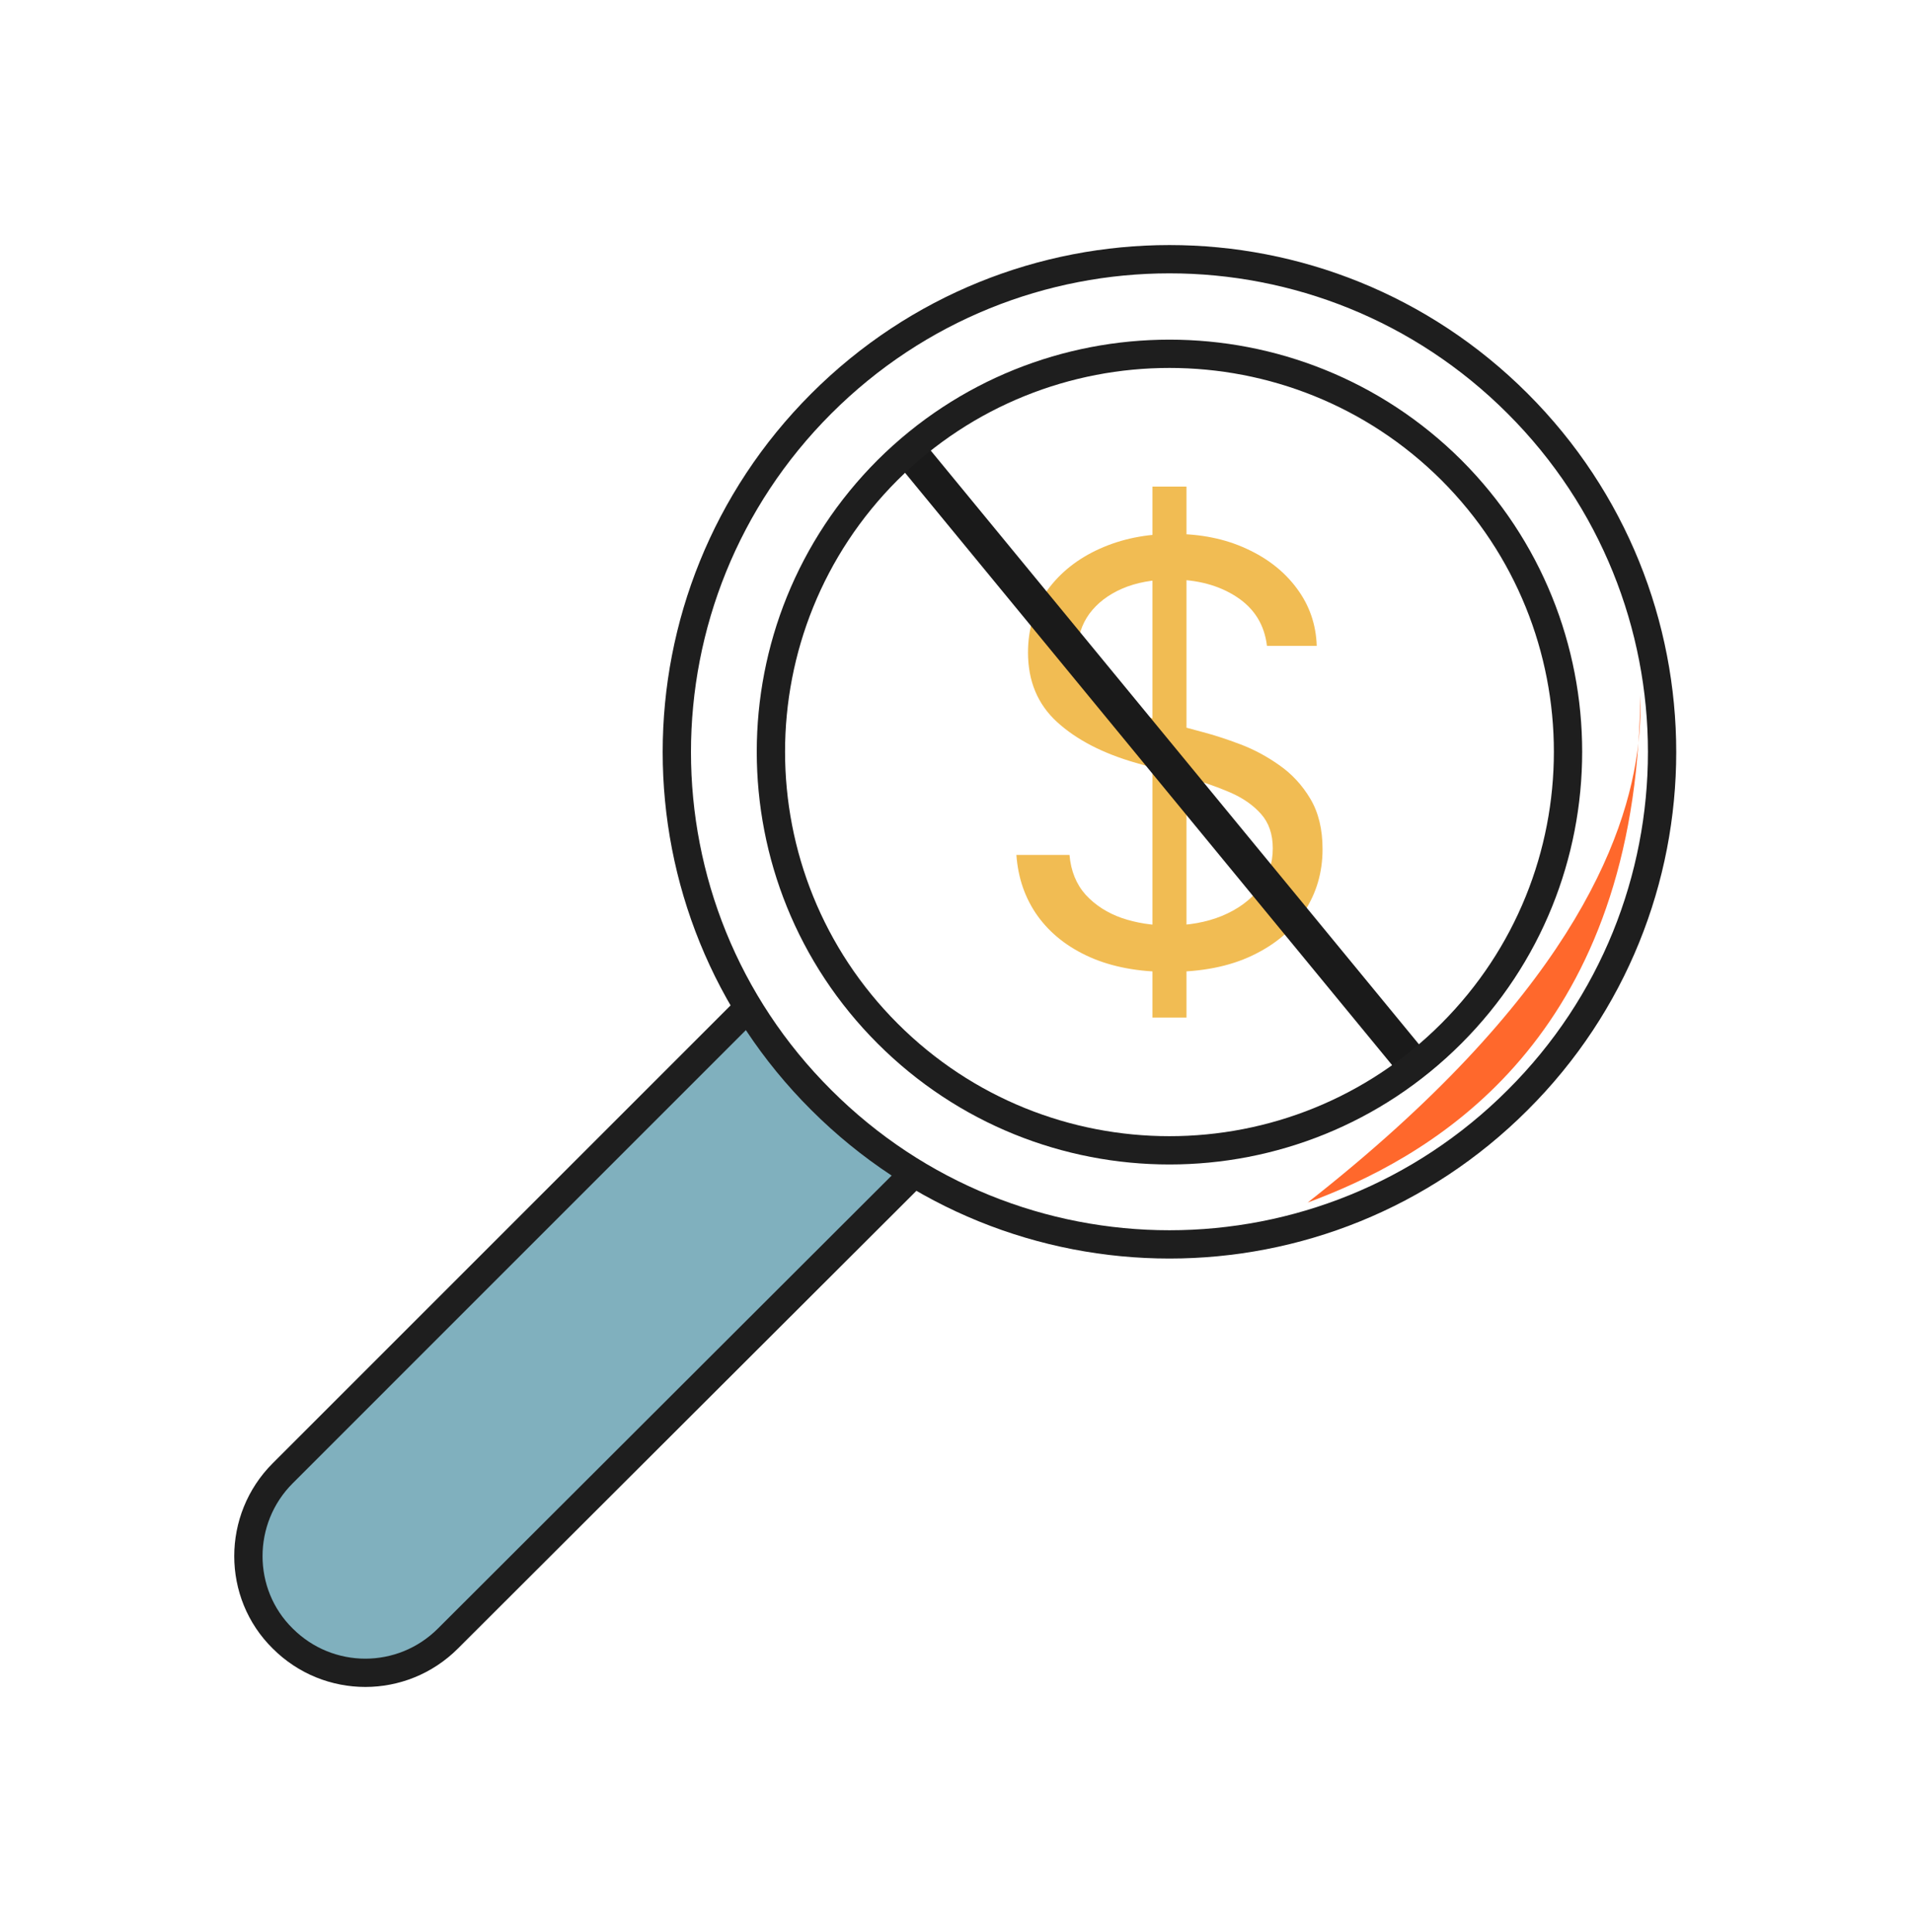
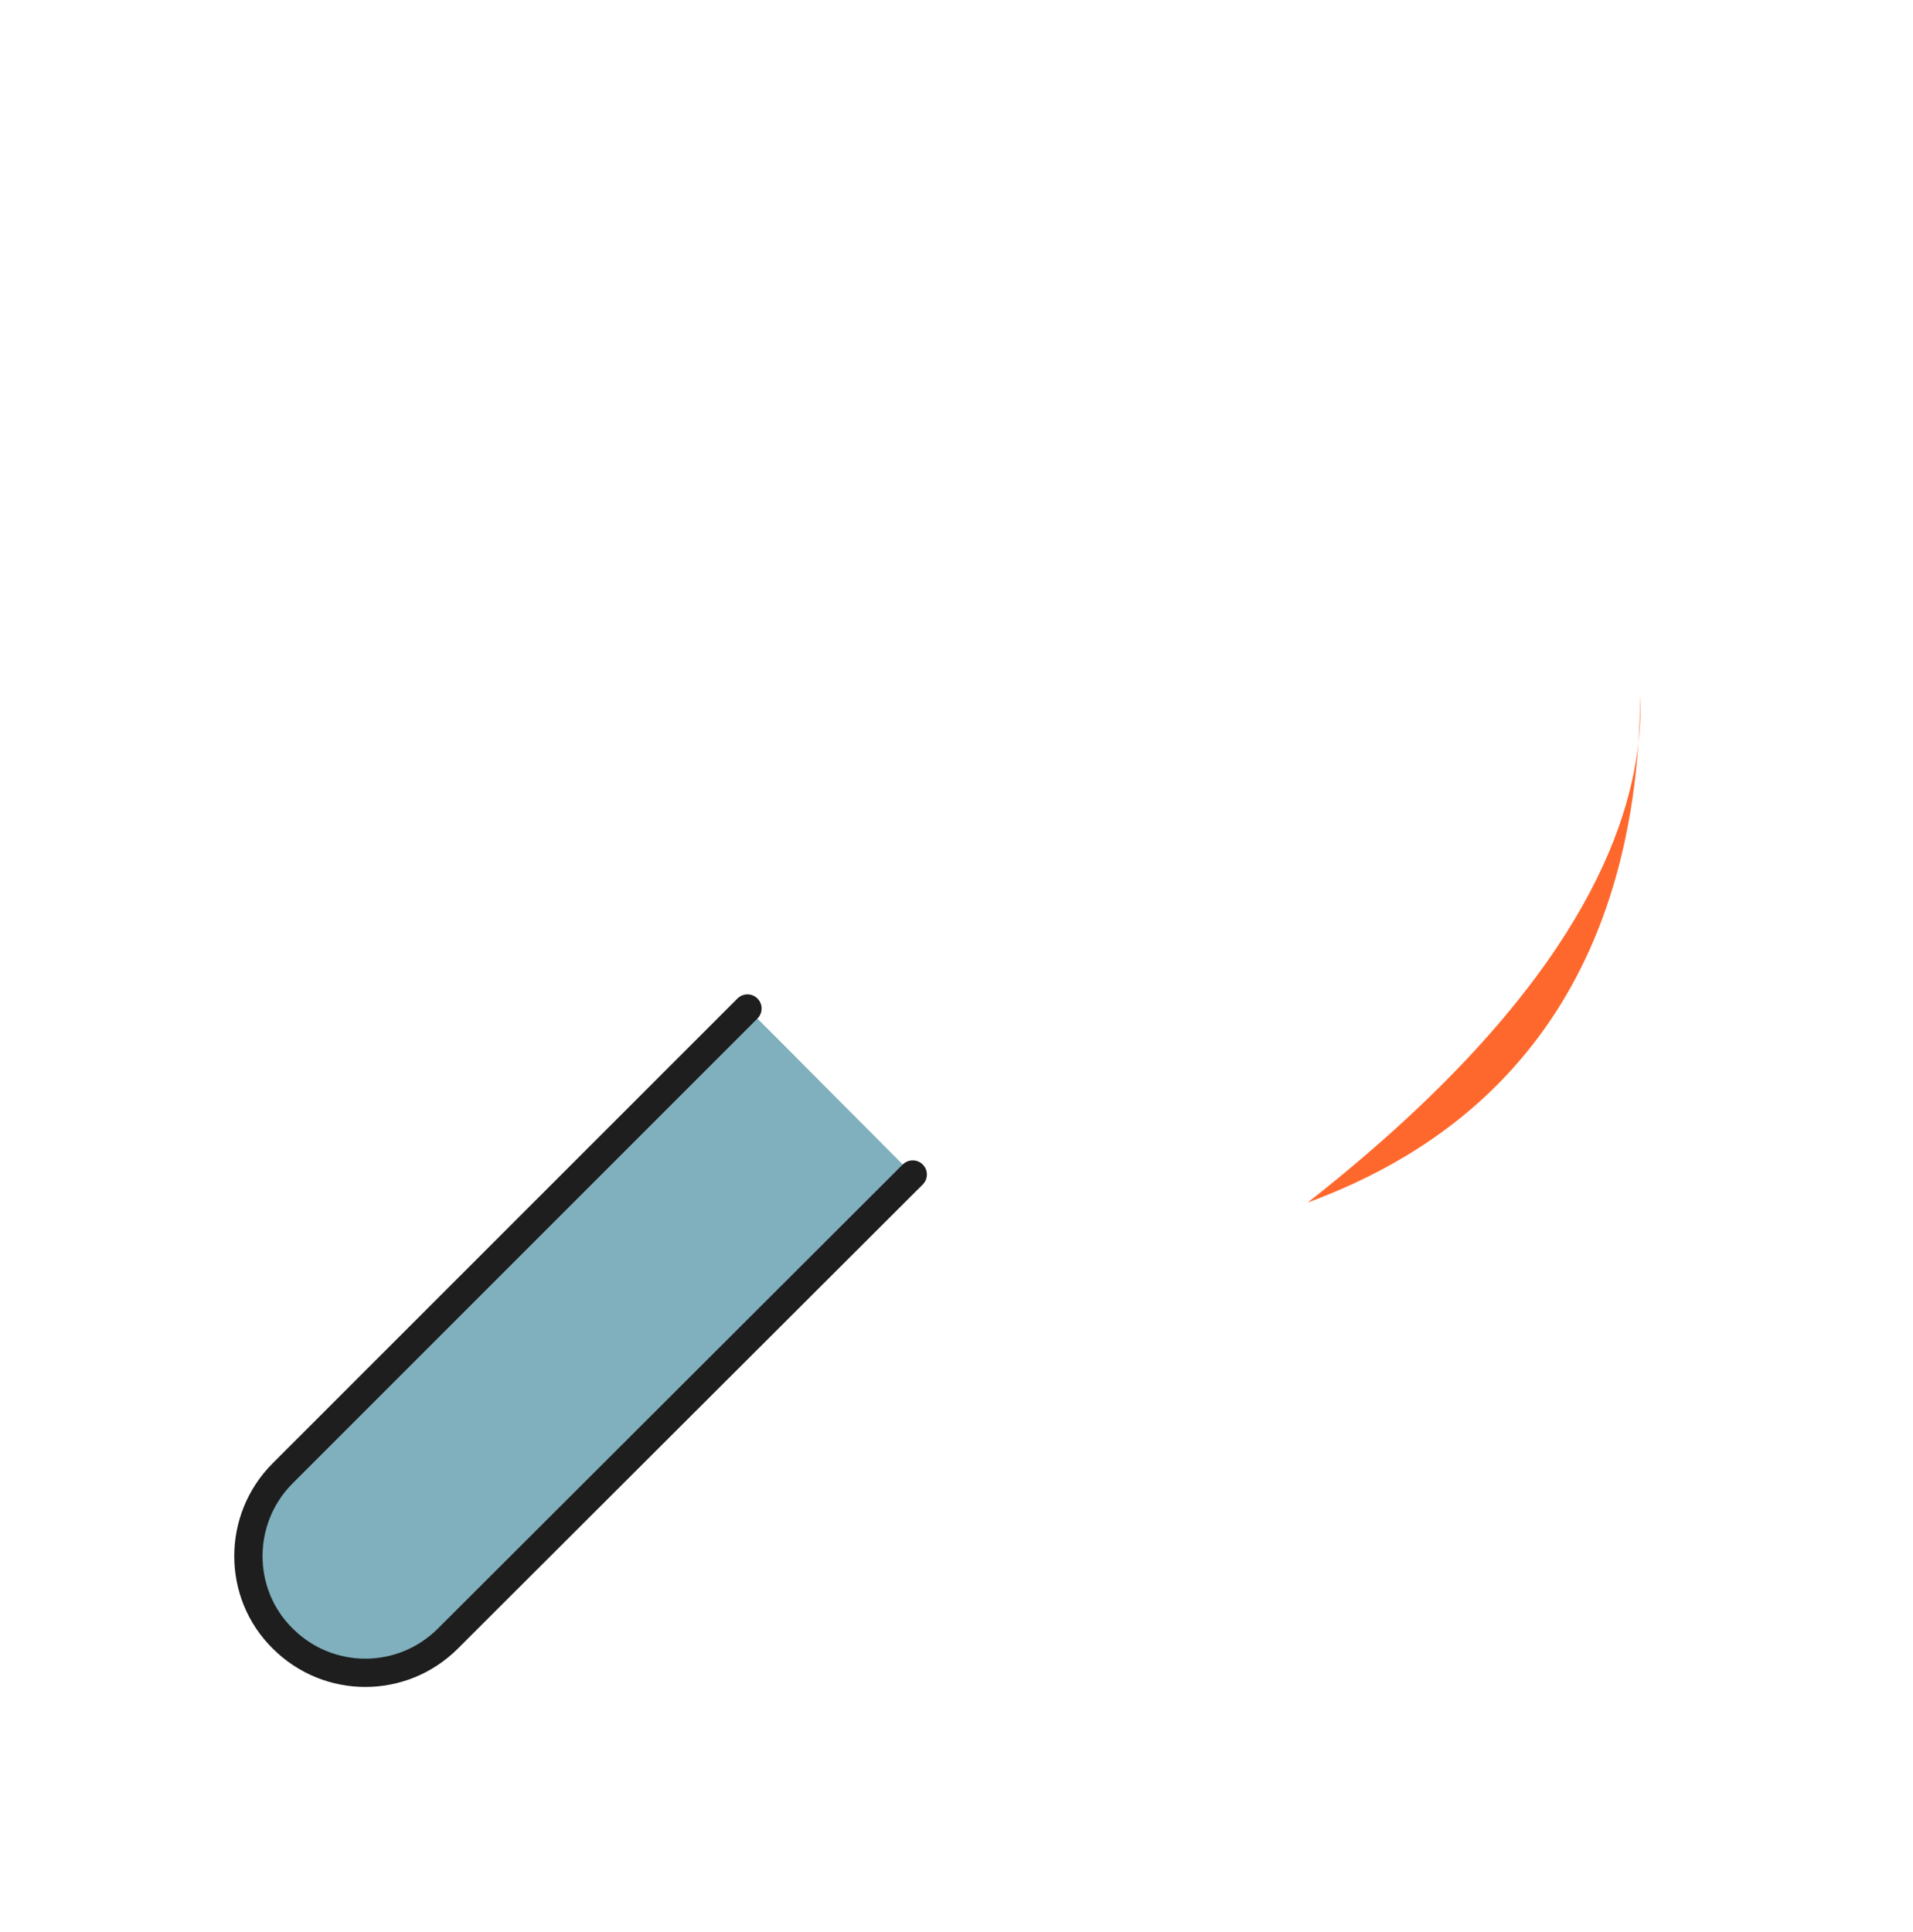
<svg xmlns="http://www.w3.org/2000/svg" width="100" height="101" viewBox="0 0 100 101" fill="none">
  <path d="M47.712 61.4L23.416 85.657C21.025 88.048 17.169 88.048 14.778 85.657C12.387 83.305 12.387 79.409 14.778 77.019L39.073 52.723" fill="#80B0BE" />
  <path d="M47.712 61.4L23.416 85.657C21.025 88.048 17.169 88.048 14.778 85.657C12.387 83.305 12.387 79.409 14.778 77.019L39.073 52.723" stroke="#1E1E1E" stroke-width="1.479" stroke-linecap="round" stroke-linejoin="round" />
-   <path d="M60.244 53.195V25.438H62.022V53.195H60.244ZM66.229 33.765C66.099 32.666 65.571 31.813 64.646 31.206C63.721 30.599 62.586 30.295 61.242 30.295C60.258 30.295 59.398 30.454 58.661 30.772C57.931 31.09 57.36 31.528 56.947 32.084C56.543 32.641 56.34 33.273 56.34 33.982C56.34 34.574 56.481 35.084 56.763 35.511C57.052 35.93 57.421 36.28 57.869 36.562C58.317 36.837 58.787 37.065 59.279 37.245C59.77 37.419 60.222 37.56 60.634 37.668L62.889 38.276C63.468 38.427 64.111 38.637 64.82 38.904C65.535 39.172 66.218 39.537 66.869 39.999C67.527 40.455 68.069 41.041 68.495 41.756C68.922 42.472 69.135 43.35 69.135 44.391C69.135 45.591 68.821 46.675 68.192 47.644C67.57 48.612 66.659 49.382 65.459 49.953C64.266 50.524 62.817 50.81 61.111 50.81C59.521 50.81 58.144 50.553 56.98 50.04C55.824 49.527 54.913 48.811 54.248 47.893C53.59 46.975 53.218 45.909 53.131 44.694H55.907C55.979 45.533 56.261 46.227 56.752 46.776C57.251 47.319 57.88 47.723 58.639 47.991C59.405 48.251 60.229 48.381 61.111 48.381C62.138 48.381 63.059 48.215 63.876 47.882C64.693 47.543 65.34 47.073 65.817 46.473C66.294 45.865 66.533 45.157 66.533 44.348C66.533 43.61 66.327 43.01 65.915 42.548C65.502 42.085 64.96 41.709 64.288 41.42C63.616 41.131 62.889 40.878 62.109 40.661L59.376 39.88C57.642 39.382 56.268 38.669 55.256 37.744C54.244 36.819 53.738 35.608 53.738 34.112C53.738 32.868 54.074 31.784 54.746 30.859C55.426 29.926 56.337 29.204 57.479 28.69C58.628 28.17 59.911 27.91 61.328 27.91C62.759 27.91 64.031 28.166 65.145 28.68C66.258 29.186 67.14 29.88 67.791 30.761C68.448 31.643 68.795 32.644 68.831 33.765H66.229Z" fill="#F1BC53" />
-   <path d="M47.716 23.812L73.728 55.449" stroke="#1A1A1A" stroke-width="1.775" />
-   <path d="M79.335 57.505C69.27 67.57 52.995 67.57 42.93 57.505C32.864 47.478 32.864 31.165 42.93 21.1C52.995 11.034 69.27 11.034 79.335 21.1C89.4 31.165 89.4 47.478 79.335 57.505Z" stroke="#1E1E1E" stroke-width="1.479" stroke-linecap="round" stroke-linejoin="round" />
-   <path d="M75.864 54.033C67.727 62.171 54.538 62.171 46.401 54.033C38.264 45.896 38.264 32.707 46.401 24.57C54.538 16.471 67.727 16.471 75.864 24.57C84.001 32.707 84.001 45.896 75.864 54.033Z" stroke="#1E1E1E" stroke-width="1.479" stroke-linecap="round" stroke-linejoin="round" />
  <path d="M68.356 62.867C74.457 60.614 84.52 55.043 85.646 38.843C85.752 37.908 85.77 37.075 85.747 36.352C85.736 37.209 85.703 38.039 85.646 38.843C85.068 43.995 81.852 52.282 68.356 62.867Z" fill="#FF682C" />
</svg>